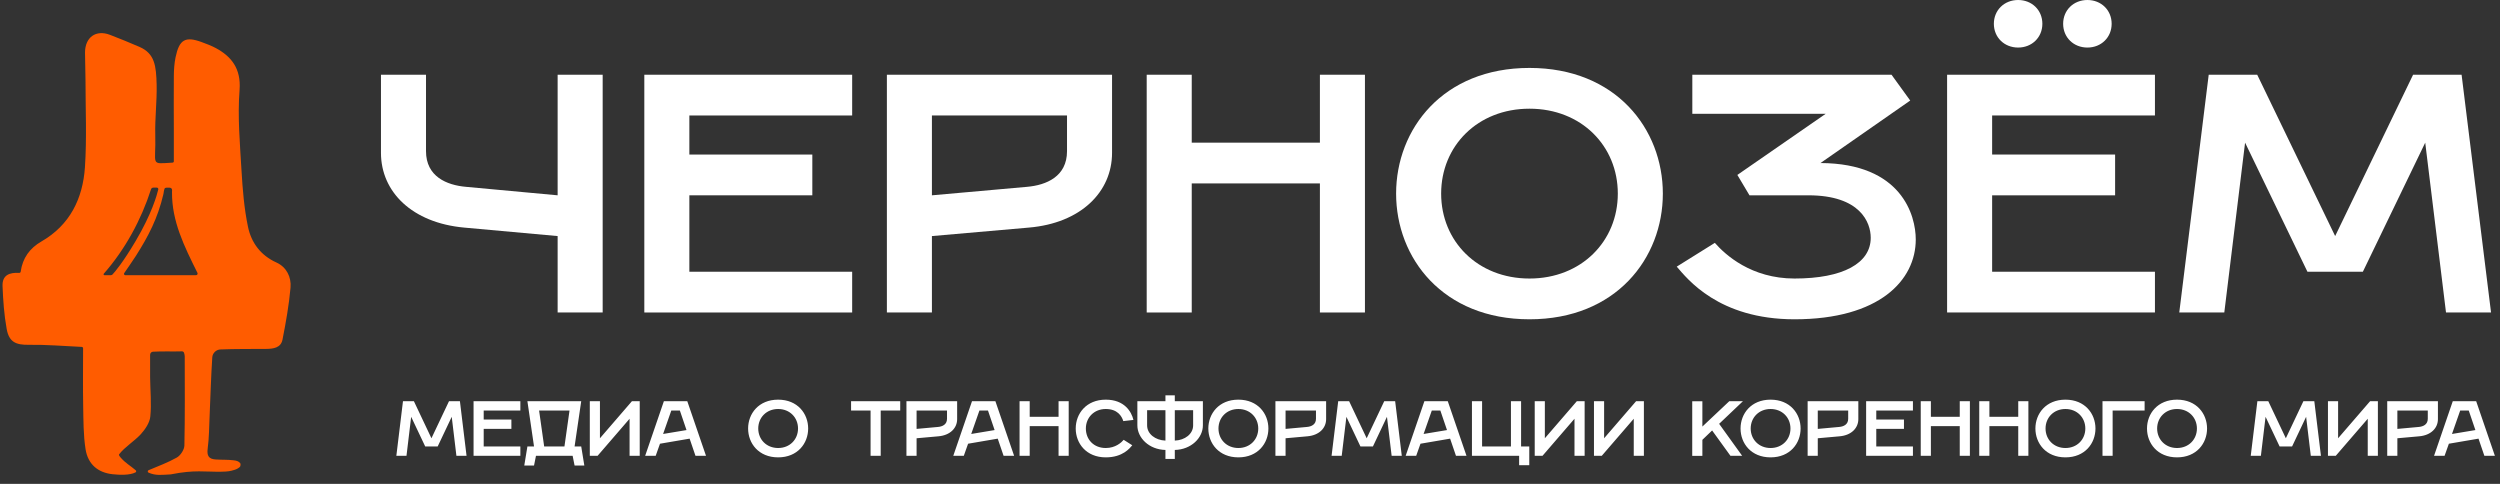
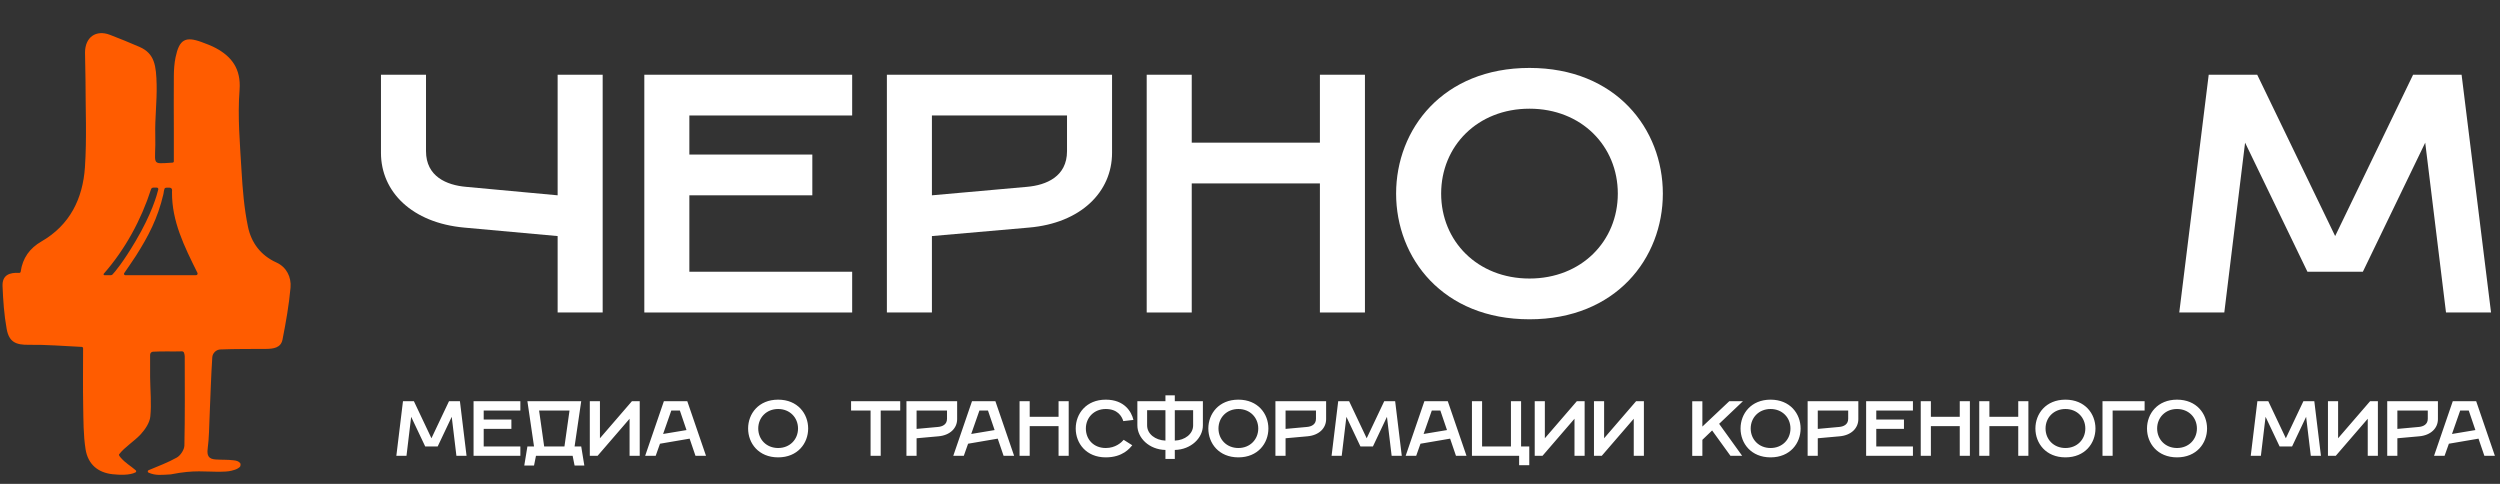
<svg xmlns="http://www.w3.org/2000/svg" width="279" height="54" viewBox="0 0 279 54" fill="none">
  <rect x="0" y="0" width="279" height="54" fill="#333333" stroke="none" />
  <path d="M62.232 34.874V26.345L51.794 25.398C45.995 24.867 42.516 21.417 42.516 17.058V8.34H47.542V16.869C47.542 19.712 49.861 20.659 51.987 20.849L62.232 21.797V8.34H67.258V34.874H62.232Z" fill="white" />
  <path d="M71.906 34.874V8.34H95.102V12.888H76.932V17.248H90.656V21.797H76.932V30.326H95.102V34.874H71.906Z" fill="white" />
  <path d="M98.976 34.874V8.34H124.105V17.058C124.105 21.417 120.625 24.905 114.826 25.398L104.002 26.345V34.874H98.976ZM104.002 21.797L114.633 20.849C116.759 20.659 119.079 19.712 119.079 16.869V12.888H104.002V21.797Z" fill="white" />
  <path d="M127.971 34.874V8.34H132.997V15.921H147.301V8.34H152.327V34.874H147.301V20.47H132.997V34.874H127.971Z" fill="white" />
  <path d="M170.69 35.633C161.025 35.633 155.806 28.809 155.806 21.607C155.806 14.405 161.025 7.581 170.69 7.581C180.355 7.581 185.574 14.405 185.574 21.607C185.574 28.809 180.355 35.633 170.69 35.633ZM170.69 31.084C176.489 31.084 180.548 26.914 180.548 21.607C180.548 16.3 176.489 12.13 170.69 12.13C164.891 12.13 160.832 16.3 160.832 21.607C160.832 26.914 164.891 31.084 170.69 31.084Z" fill="white" />
-   <path d="M200.268 31.084C205.68 31.084 208.773 29.378 208.773 26.535C208.773 24.829 207.613 21.797 201.814 21.797H195.242L193.889 19.522L203.747 12.699H188.863V8.34H211.093L213.18 11.22L203.167 18.195C212.252 18.233 213.799 24.071 213.799 26.724C213.799 31.273 209.74 35.633 200.268 35.633C191.763 35.633 188.283 31.084 187.124 29.757L191.376 27.103C192.536 28.43 195.435 31.084 200.268 31.084Z" fill="white" />
-   <path d="M232.954 5.307C231.407 5.307 230.247 4.17 230.247 2.653C230.247 1.137 231.407 0 232.954 0C234.5 0 235.66 1.137 235.66 2.653C235.66 4.17 234.5 5.307 232.954 5.307ZM225.222 5.307C223.675 5.307 222.515 4.17 222.515 2.653C222.515 1.137 223.675 0 225.222 0C226.768 0 227.928 1.137 227.928 2.653C227.928 4.17 226.768 5.307 225.222 5.307ZM217.296 34.874V8.34H240.492V12.888H222.322V17.248H236.046V21.797H222.322V30.326H240.492V34.874H217.296Z" fill="white" />
  <path d="M243.206 34.874L246.492 8.34H251.905L260.603 26.345L269.301 8.34H274.714L278 34.874H272.974L270.655 15.921L263.696 30.326H257.51L250.551 15.921L248.232 34.874H243.206Z" fill="white" />
  <path d="M11.66 30.711H12.368C12.44 30.711 12.508 30.682 12.557 30.629C12.817 30.35 13.714 29.311 15.15 26.878C16.927 23.87 17.513 21.78 17.664 21.142C17.689 21.037 17.609 20.938 17.501 20.938H17.106C16.991 20.938 16.89 21.012 16.855 21.122C15.755 24.544 13.954 27.85 11.585 30.543C11.527 30.609 11.573 30.711 11.66 30.711ZM13.982 30.711H21.88C22.01 30.711 22.094 30.573 22.036 30.456C20.549 27.462 19.169 24.683 19.196 21.448C19.198 21.218 19.296 20.903 18.743 20.94C18.464 20.959 18.362 20.894 18.294 21.309C18.286 21.359 18.251 21.604 18.239 21.652C17.599 24.384 16.562 26.353 15.176 28.541C14.756 29.202 14.293 29.835 13.86 30.482C13.795 30.58 13.864 30.711 13.982 30.711ZM16.574 52.744C16.46 52.692 16.462 52.525 16.578 52.476C17.641 52.023 18.734 51.627 19.733 51.062C20.146 50.829 20.567 50.186 20.578 49.721C20.651 46.401 20.619 43.08 20.616 39.759C20.616 39.646 20.581 39.534 20.545 39.39C20.519 39.287 20.414 39.206 20.309 39.21C19.258 39.246 18.193 39.185 17.065 39.251C16.893 39.261 16.752 39.416 16.752 39.59C16.751 40.479 16.743 41.304 16.753 42.129C16.771 43.583 16.919 45.049 16.775 46.486C16.706 47.18 16.204 47.918 15.709 48.461C15.028 49.207 13.899 49.904 13.295 50.7C13.224 50.794 13.397 50.988 13.477 51.078C14.024 51.704 14.564 51.973 15.15 52.486C15.225 52.551 15.214 52.674 15.125 52.719C14.451 53.062 13.302 53.003 12.554 52.922C10.945 52.746 9.814 51.83 9.547 50.123C9.298 48.533 9.314 46.895 9.283 45.277C9.243 43.201 9.272 41.124 9.273 38.872C9.273 38.788 9.207 38.718 9.123 38.714C7.114 38.62 5.16 38.452 3.209 38.48C1.789 38.501 1.013 38.187 0.746 36.717C0.459 35.142 0.347 33.525 0.284 31.921C0.236 30.677 1.088 30.393 2.149 30.454C2.229 30.459 2.297 30.401 2.308 30.322C2.519 28.796 3.324 27.695 4.62 26.949C7.804 25.117 9.243 22.16 9.479 18.661C9.695 15.443 9.543 12.198 9.542 8.966C9.542 7.937 9.49 6.909 9.488 5.881C9.485 4.152 10.711 3.28 12.289 3.893C13.39 4.322 14.488 4.761 15.57 5.234C17.265 5.975 17.431 7.327 17.481 9.449C17.524 11.316 17.278 13.27 17.328 15.023C17.428 18.509 16.678 18.303 19.263 18.149C19.338 18.145 19.4 18.081 19.4 18.006C19.4 16.942 19.401 15.834 19.4 14.727C19.398 12.639 19.379 10.55 19.4 8.462C19.407 7.773 19.453 7.071 19.592 6.398C20.005 4.405 20.684 4.024 22.508 4.698C23.045 4.897 23.57 5.089 24.086 5.366C25.821 6.298 26.919 7.659 26.735 10.04C26.505 13.023 26.779 16.055 26.954 19.058C27.076 21.151 27.248 23.263 27.674 25.308C28.044 27.081 29.08 28.496 30.855 29.298C31.972 29.803 32.53 30.921 32.423 32.105C32.249 34.05 31.905 35.986 31.526 37.905C31.343 38.829 30.492 38.931 29.694 38.938C27.991 38.952 26.287 38.931 24.587 38.999C24.126 39.018 23.721 39.407 23.691 39.87C23.549 42.043 23.489 44.221 23.394 46.397C23.34 47.622 23.337 48.856 23.177 50.067C23.074 50.844 23.279 51.227 24.067 51.277C24.785 51.323 25.412 51.287 26.076 51.369C26.372 51.405 26.61 51.453 26.809 51.687C26.87 51.758 26.857 52.036 26.761 52.115C26.547 52.292 26.414 52.36 26.181 52.433C25.713 52.579 25.449 52.631 24.708 52.642C22.877 52.677 21.748 52.401 19.05 52.942C18.049 52.991 17.392 53.109 16.574 52.744Z" fill="#FF5C00" />
  <path d="M44.232 50.868L44.972 44.775H46.191L48.149 48.91L50.108 44.775H51.327L52.066 50.868H50.935L50.413 46.516L48.846 49.824H47.453L45.886 46.516L45.364 50.868H44.232ZM52.849 50.868V44.775H58.072V45.819H53.981V46.82H57.071V47.865H53.981V49.824H58.072V50.868H52.849ZM58.509 51.956L58.858 49.824H59.597L58.858 44.775H64.864L64.124 49.824H64.864L65.212 51.956H64.124L63.906 50.868H59.815L59.597 51.956H58.509ZM60.729 49.824H62.992L63.558 45.819H60.163L60.729 49.824ZM65.822 50.868V44.775H66.953V48.91L70.522 44.775H71.393V50.868H70.261V46.733L66.692 50.868H65.822ZM72 50.868L74.089 44.775H76.701L78.79 50.868H77.615L76.962 48.953L73.654 49.519L73.175 50.868H72ZM74.002 48.431L76.614 47.996L75.874 45.819H74.916L74.002 48.431ZM86.84 51.042C84.664 51.042 83.489 49.475 83.489 47.822C83.489 46.168 84.664 44.601 86.84 44.601C89.016 44.601 90.191 46.168 90.191 47.822C90.191 49.475 89.016 51.042 86.84 51.042ZM86.84 49.998C88.146 49.998 89.06 49.04 89.06 47.822C89.06 46.603 88.146 45.645 86.84 45.645C85.534 45.645 84.62 46.603 84.62 47.822C84.62 49.04 85.534 49.998 86.84 49.998ZM97.156 50.868V45.819H94.98V44.775H100.464V45.819H98.287V50.868H97.156ZM101.159 50.868V44.775H106.817V46.777C106.817 47.778 106.034 48.579 104.728 48.692L102.291 48.91V50.868H101.159ZM102.291 47.865L104.685 47.647C105.163 47.604 105.686 47.386 105.686 46.733V45.819H102.291V47.865ZM106.386 50.868L108.475 44.775H111.086L113.175 50.868H112L111.347 48.953L108.039 49.519L107.561 50.868H106.386ZM108.388 48.431L110.999 47.996L110.259 45.819H109.302L108.388 48.431ZM113.783 50.868V44.775H114.915V46.516H118.135V44.775H119.267V50.868H118.135V47.56H114.915V50.868H113.783ZM123.402 51.042C121.226 51.042 120.05 49.475 120.05 47.822C120.05 46.168 121.226 44.601 123.402 44.601C125.491 44.601 126.274 45.95 126.492 46.864L125.36 46.995C125.186 46.429 124.707 45.645 123.402 45.645C122.096 45.645 121.182 46.603 121.182 47.822C121.182 49.04 122.052 49.998 123.402 49.998C124.49 49.998 125.143 49.388 125.404 49.084L126.361 49.693C126.1 49.998 125.317 51.042 123.402 51.042ZM131.108 51.216H130.063V50.215C128.235 50.172 126.93 48.866 126.93 47.473V44.775H130.063V44.122H131.108V44.775H134.242V47.473C134.242 48.866 132.936 50.172 131.108 50.215V51.216ZM130.063 49.171V45.776H128.018V47.473C128.018 48.431 128.932 49.127 130.063 49.171ZM131.108 45.776V49.171C132.239 49.127 133.153 48.431 133.153 47.473V45.776H131.108ZM138.202 51.042C136.025 51.042 134.85 49.475 134.85 47.822C134.85 46.168 136.025 44.601 138.202 44.601C140.378 44.601 141.553 46.168 141.553 47.822C141.553 49.475 140.378 51.042 138.202 51.042ZM138.202 49.998C139.507 49.998 140.421 49.04 140.421 47.822C140.421 46.603 139.507 45.645 138.202 45.645C136.896 45.645 135.982 46.603 135.982 47.822C135.982 49.04 136.896 49.998 138.202 49.998ZM142.337 50.868V44.775H147.995V46.777C147.995 47.778 147.212 48.579 145.906 48.692L143.469 48.91V50.868H142.337ZM143.469 47.865L145.862 47.647C146.341 47.604 146.863 47.386 146.863 46.733V45.819H143.469V47.865ZM148.604 50.868L149.344 44.775H150.563L152.522 48.91L154.48 44.775H155.699L156.439 50.868H155.307L154.785 46.516L153.218 49.824H151.825L150.258 46.516L149.736 50.868H148.604ZM156.872 50.868L158.961 44.775H161.572L163.661 50.868H162.486L161.833 48.953L158.525 49.519L158.047 50.868H156.872ZM158.874 48.431L161.485 47.996L160.745 45.819H159.788L158.874 48.431ZM164.269 50.868V44.775H165.401V49.824H168.621V44.775H169.753V49.824H170.667V51.913H169.535V50.868H164.269ZM171.274 50.868V44.775H172.405V48.91L175.974 44.775H176.845V50.868H175.713V46.733L172.144 50.868H171.274ZM177.887 50.868V44.775H179.019V48.91L182.588 44.775H183.458V50.868H182.327V46.733L178.758 50.868H177.887ZM188.853 50.877V44.783H189.985V47.604L192.988 44.775H194.511L191.856 47.299L194.424 50.868H193.118L191.073 48.039L189.985 49.084V50.877H188.853ZM197.596 51.042C195.42 51.042 194.245 49.475 194.245 47.822C194.245 46.168 195.42 44.601 197.596 44.601C199.773 44.601 200.948 46.168 200.948 47.822C200.948 49.475 199.773 51.042 197.596 51.042ZM197.596 49.998C198.902 49.998 199.816 49.04 199.816 47.822C199.816 46.603 198.902 45.645 197.596 45.645C196.291 45.645 195.377 46.603 195.377 47.822C195.377 49.04 196.291 49.998 197.596 49.998ZM201.732 50.868V44.775H207.39V46.777C207.39 47.778 206.606 48.579 205.301 48.692L202.863 48.91V50.868H201.732ZM202.863 47.865L205.257 47.647C205.736 47.604 206.258 47.386 206.258 46.733V45.819H202.863V47.865ZM208.26 50.868V44.775H213.483V45.819H209.392V46.82H212.482V47.865H209.392V49.824H213.483V50.868H208.26ZM214.355 50.868V44.775H215.487V46.516H218.708V44.775H219.839V50.868H218.708V47.56H215.487V50.868H214.355ZM220.884 50.868V44.775H222.016V46.516H225.236V44.775H226.368V50.868H225.236V47.56H222.016V50.868H220.884ZM230.503 51.042C228.327 51.042 227.151 49.475 227.151 47.822C227.151 46.168 228.327 44.601 230.503 44.601C232.679 44.601 233.854 46.168 233.854 47.822C233.854 49.475 232.679 51.042 230.503 51.042ZM230.503 49.998C231.808 49.998 232.722 49.04 232.722 47.822C232.722 46.603 231.808 45.645 230.503 45.645C229.197 45.645 228.283 46.603 228.283 47.822C228.283 49.04 229.197 49.998 230.503 49.998ZM234.638 50.868V44.775H239.339V45.819H235.77V50.868H234.638ZM242.956 51.042C240.78 51.042 239.605 49.475 239.605 47.822C239.605 46.168 240.78 44.601 242.956 44.601C245.133 44.601 246.308 46.168 246.308 47.822C246.308 49.475 245.133 51.042 242.956 51.042ZM242.956 49.998C244.262 49.998 245.176 49.04 245.176 47.822C245.176 46.603 244.262 45.645 242.956 45.645C241.651 45.645 240.737 46.603 240.737 47.822C240.737 49.04 241.651 49.998 242.956 49.998ZM251.183 50.868L251.923 44.775H253.142L255.1 48.91L257.059 44.775H258.277L259.017 50.868H257.886L257.363 46.516L255.797 49.824H254.404L252.837 46.516L252.315 50.868H251.183ZM259.8 50.868V44.775H260.932V48.91L264.501 44.775H265.372V50.868H264.24V46.733L260.671 50.868H259.8ZM266.414 50.868V44.775H272.072V46.777C272.072 47.778 271.289 48.579 269.983 48.692L267.546 48.91V50.868H266.414ZM267.546 47.865L269.939 47.647C270.418 47.604 270.941 47.386 270.941 46.733V45.819H267.546V47.865ZM271.64 50.868L273.729 44.775H276.341L278.43 50.868H277.255L276.602 48.953L273.294 49.519L272.815 50.868H271.64ZM273.642 48.431L276.254 47.996L275.514 45.819H274.556L273.642 48.431Z" fill="white" />
</svg>